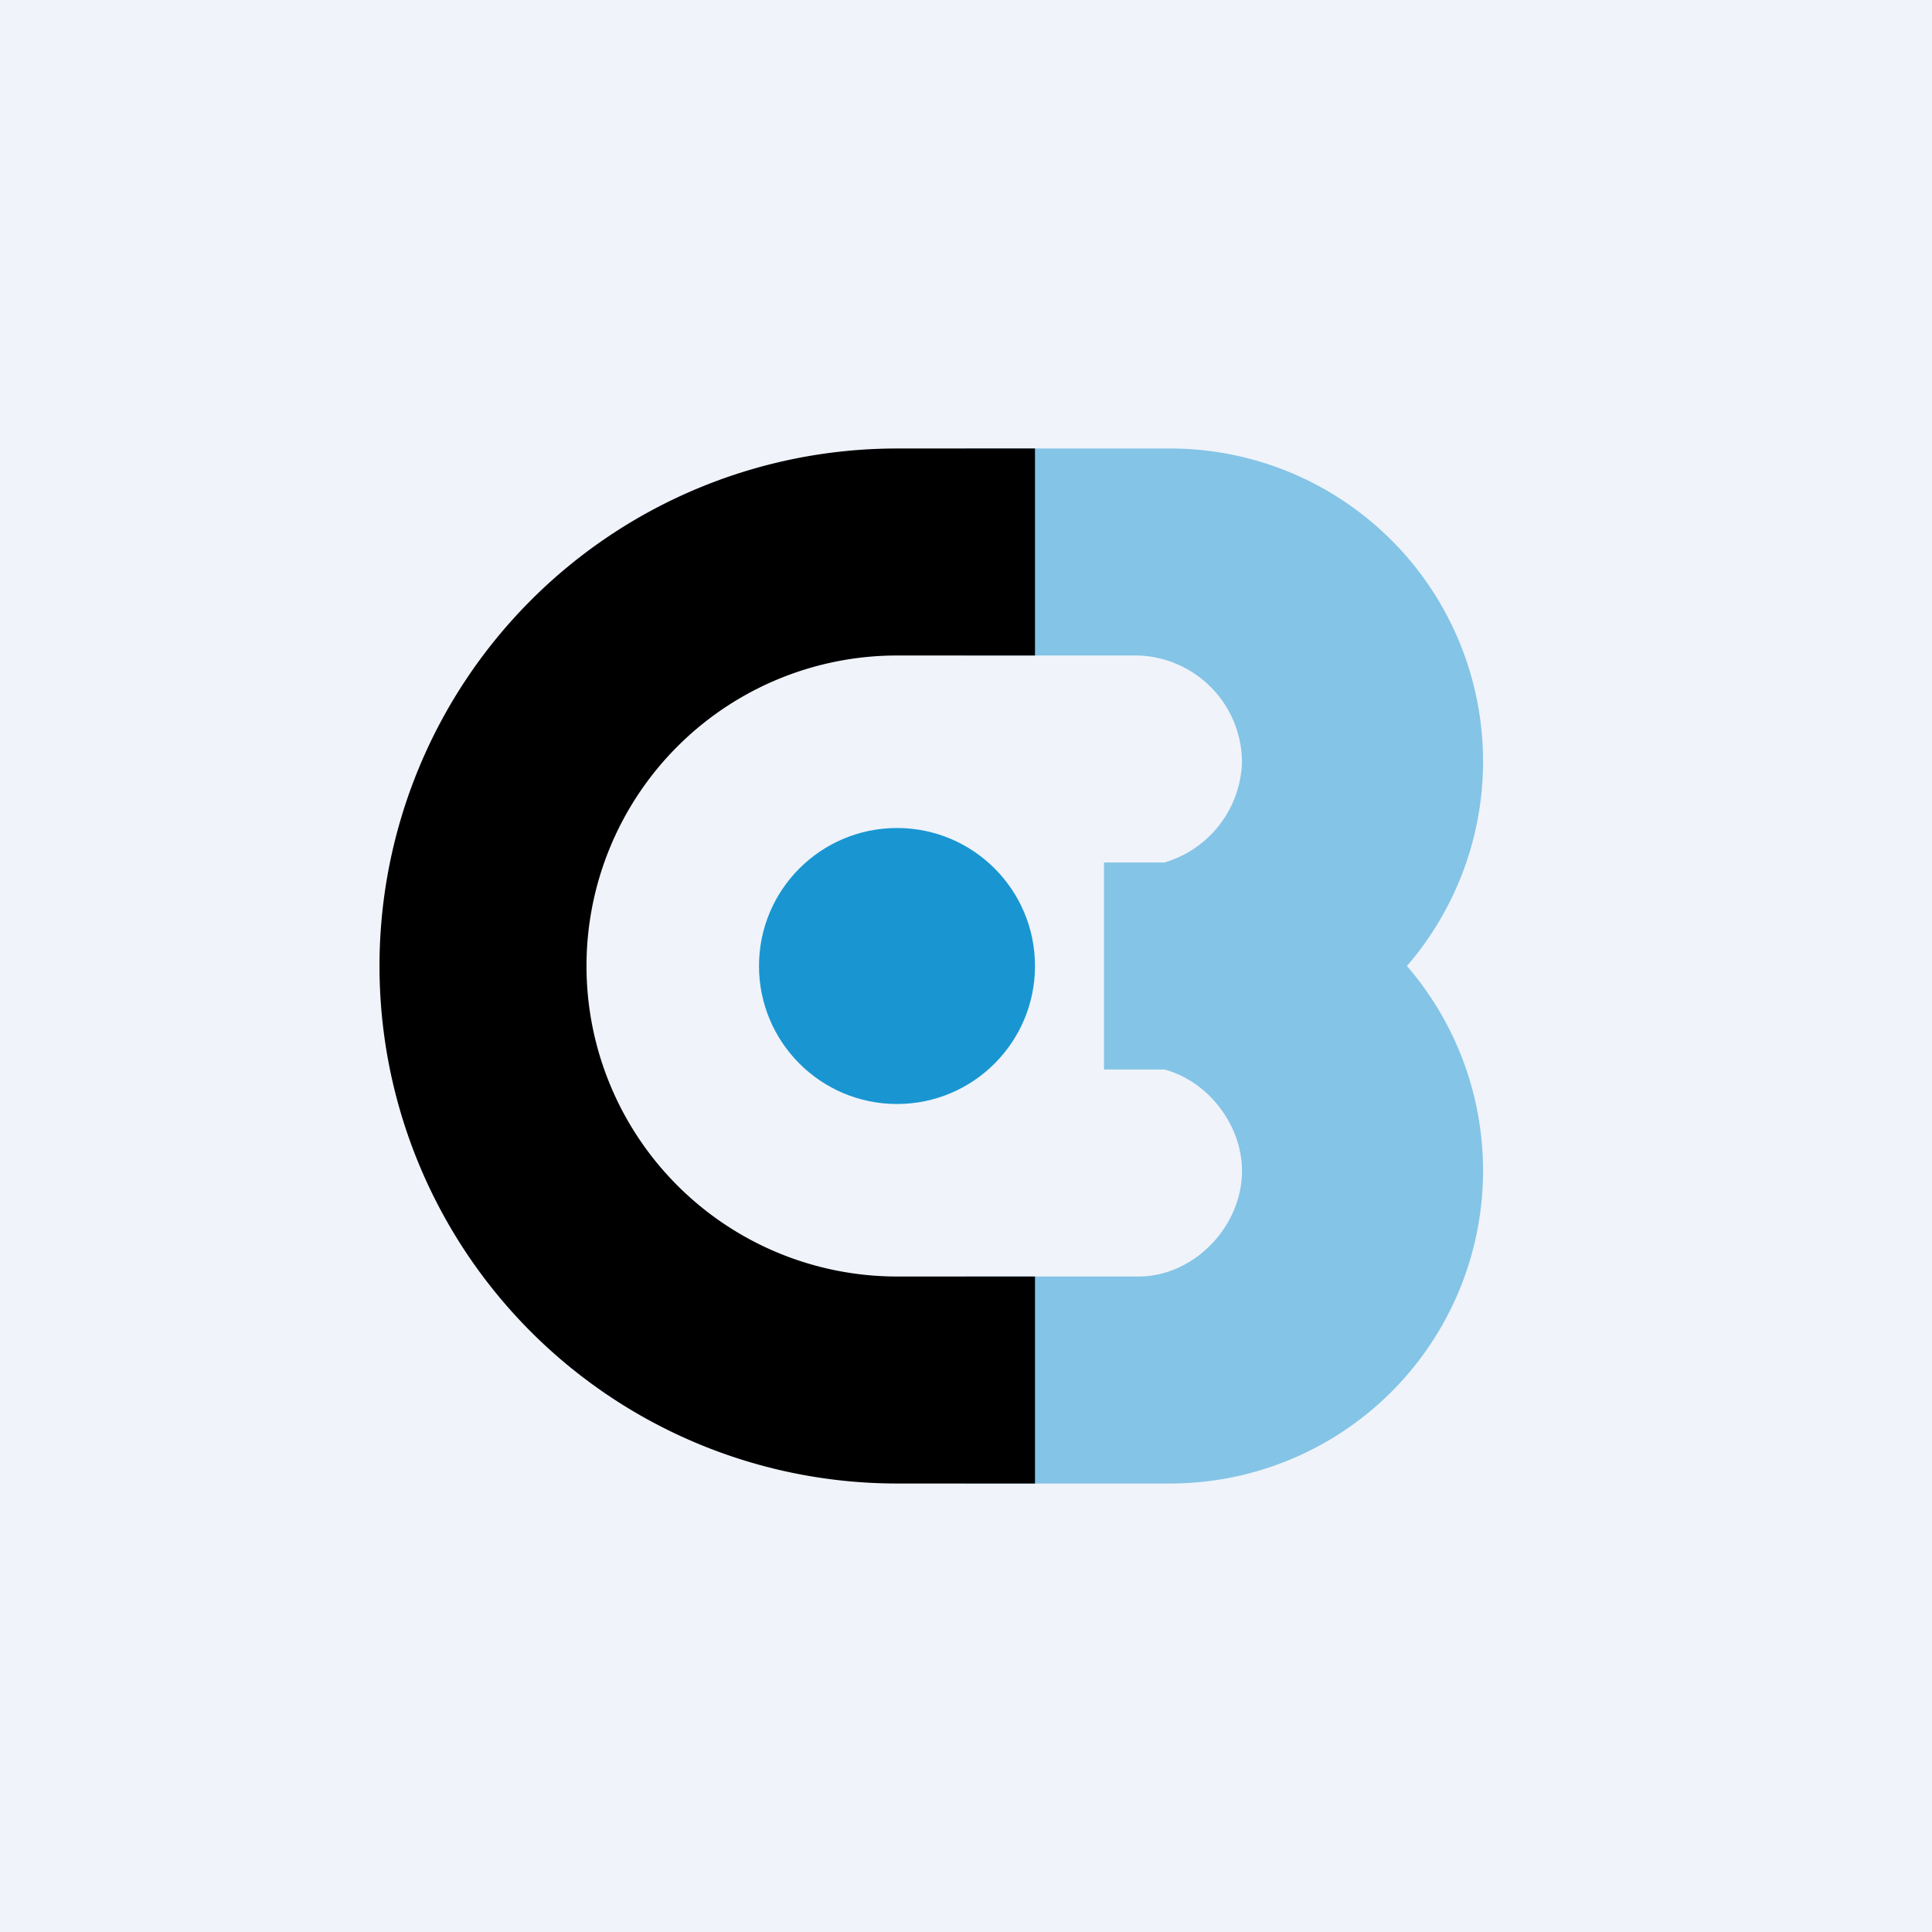
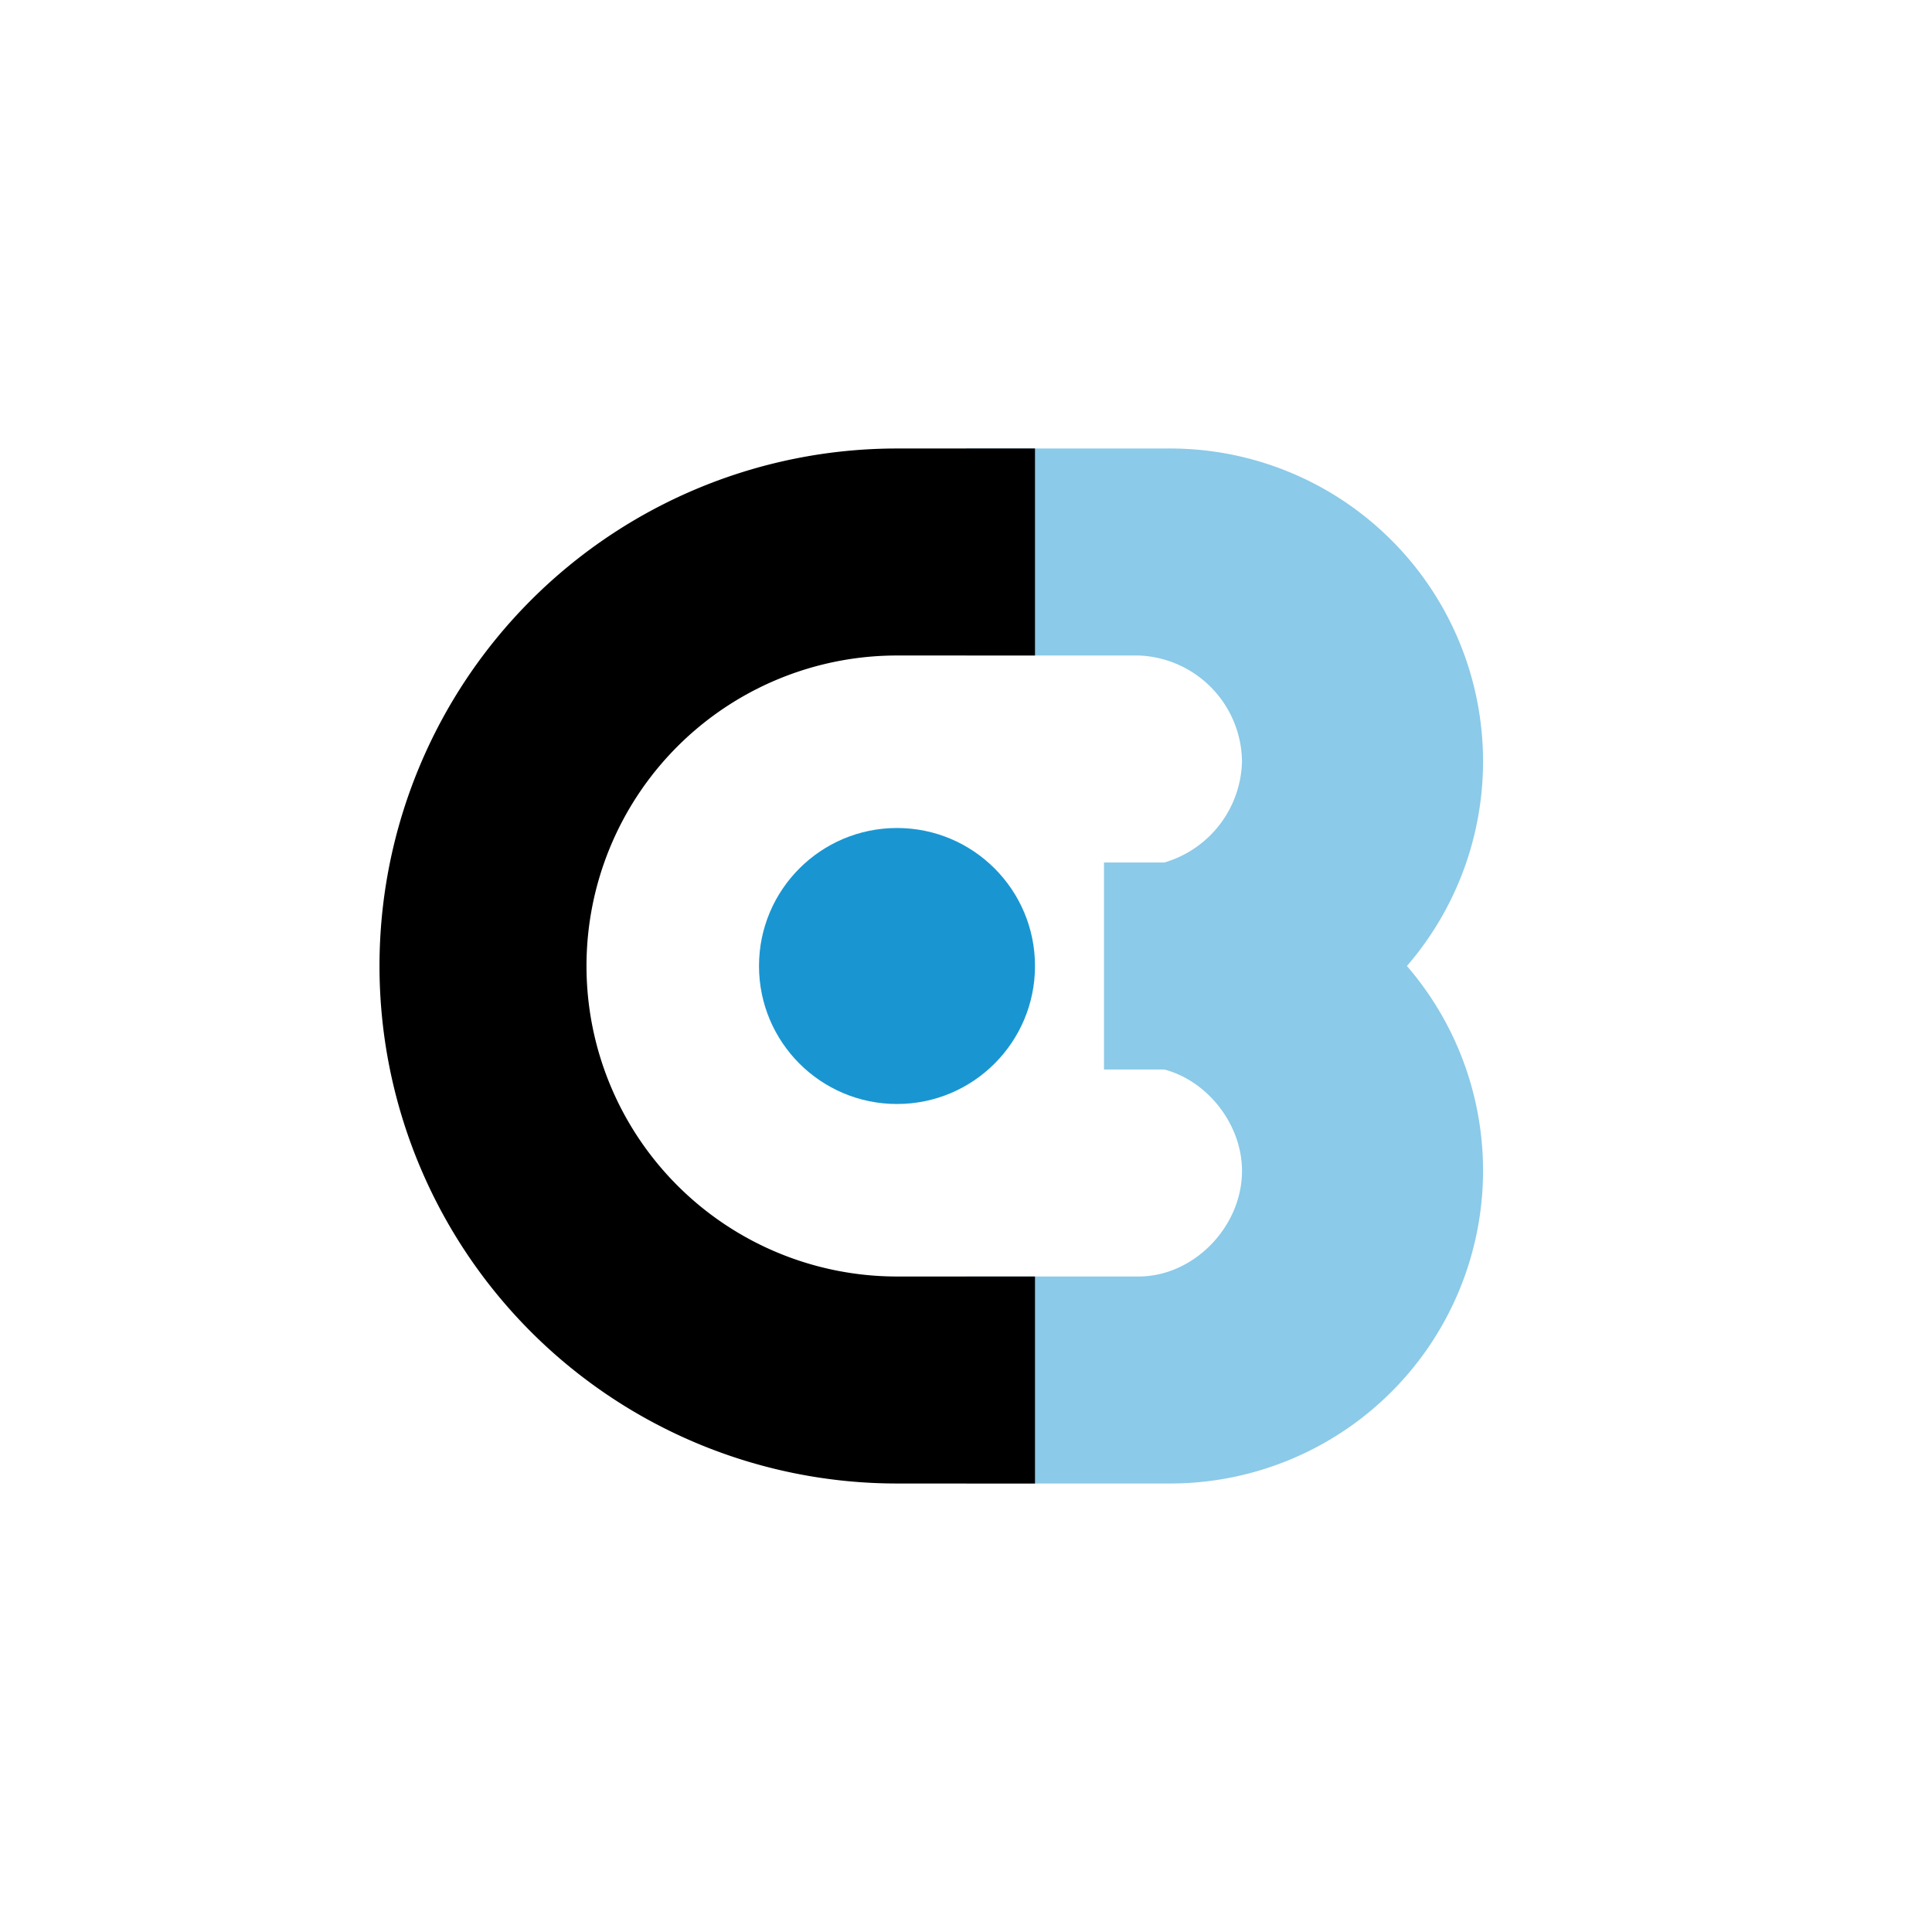
<svg xmlns="http://www.w3.org/2000/svg" width="56" height="56" viewBox="0 0 56 56">
-   <path fill="#F0F3FA" d="M0 0h56v56H0z" />
  <circle cx="26" cy="28" r="4" fill="#1996D2" />
  <path d="M28 13h5.92a9.07 9.07 0 0 1 6.86 15 9.07 9.07 0 0 1-6.86 15H28v-6h5c1.61 0 3-1.45 3-3.06 0-1.35-1-2.61-2.25-2.94H32v-6h1.75A3.13 3.13 0 0 0 36 22.06 3.11 3.11 0 0 0 33 19h-5v-6Z" fill="#1996D2" fill-opacity=".5" />
  <path d="M26 13a15 15 0 1 0 0 30h4v-6h-4a9 9 0 1 1 0-18h4v-6h-4Z" />
</svg>